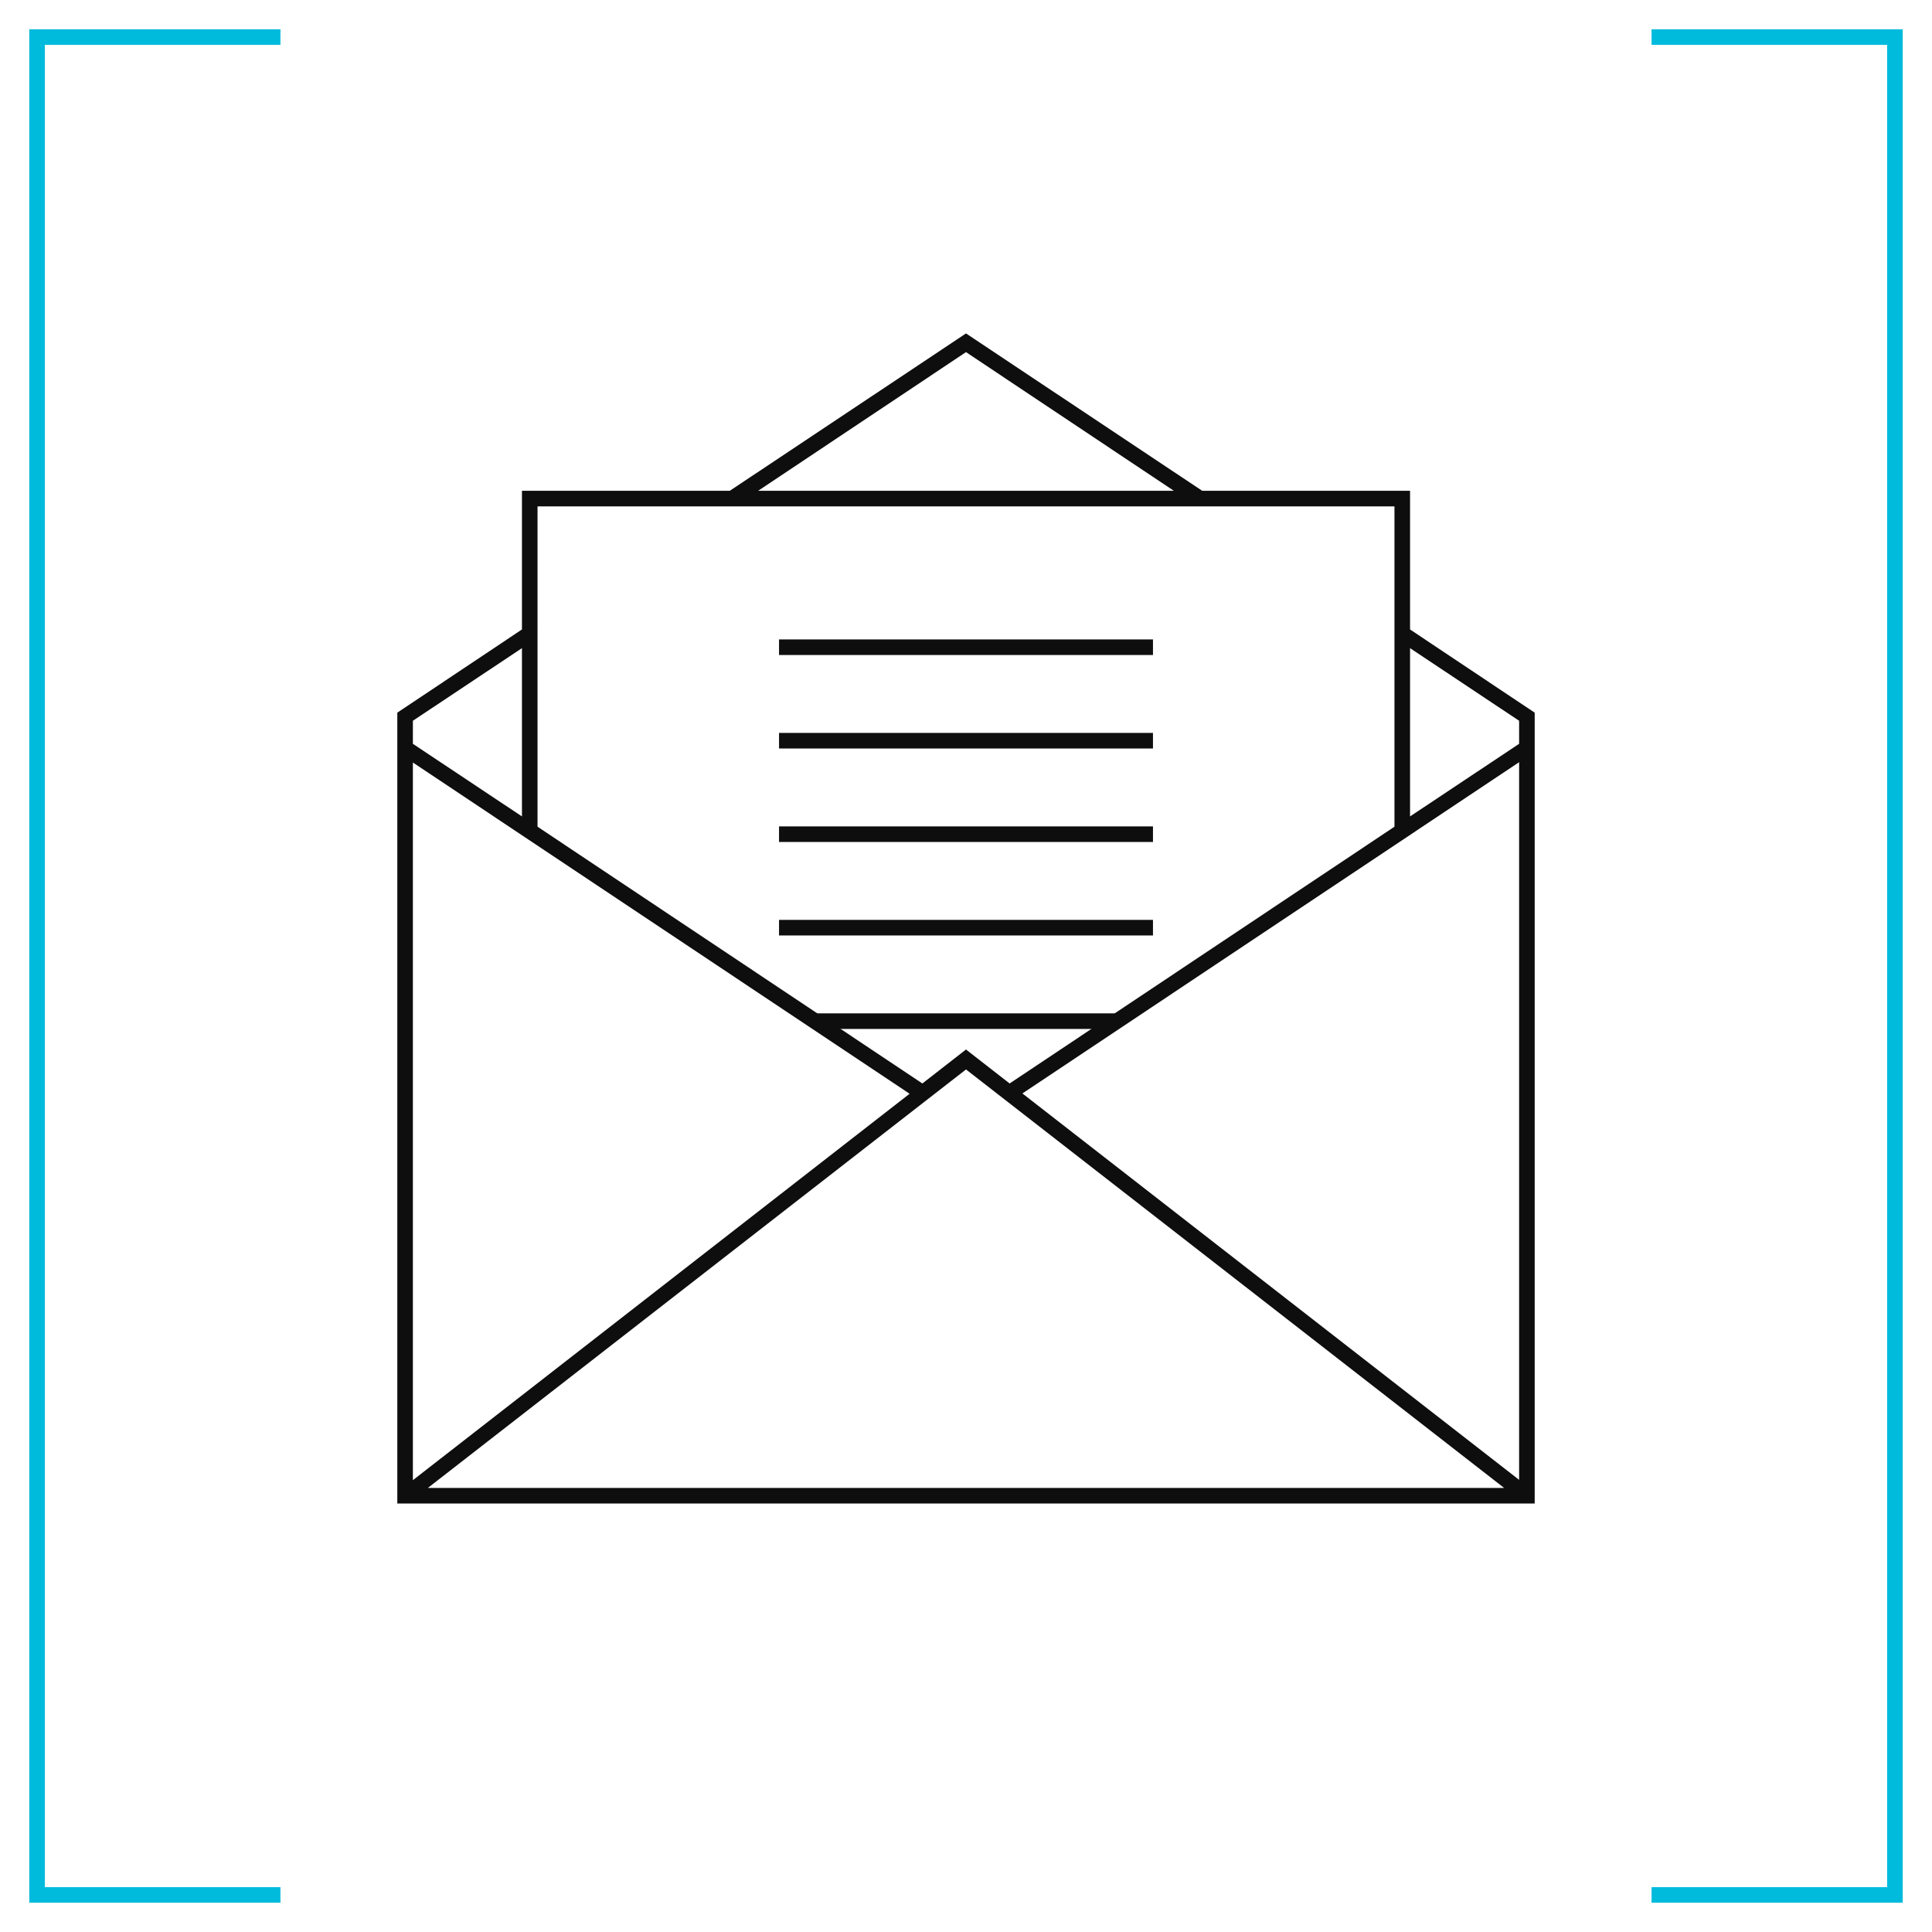
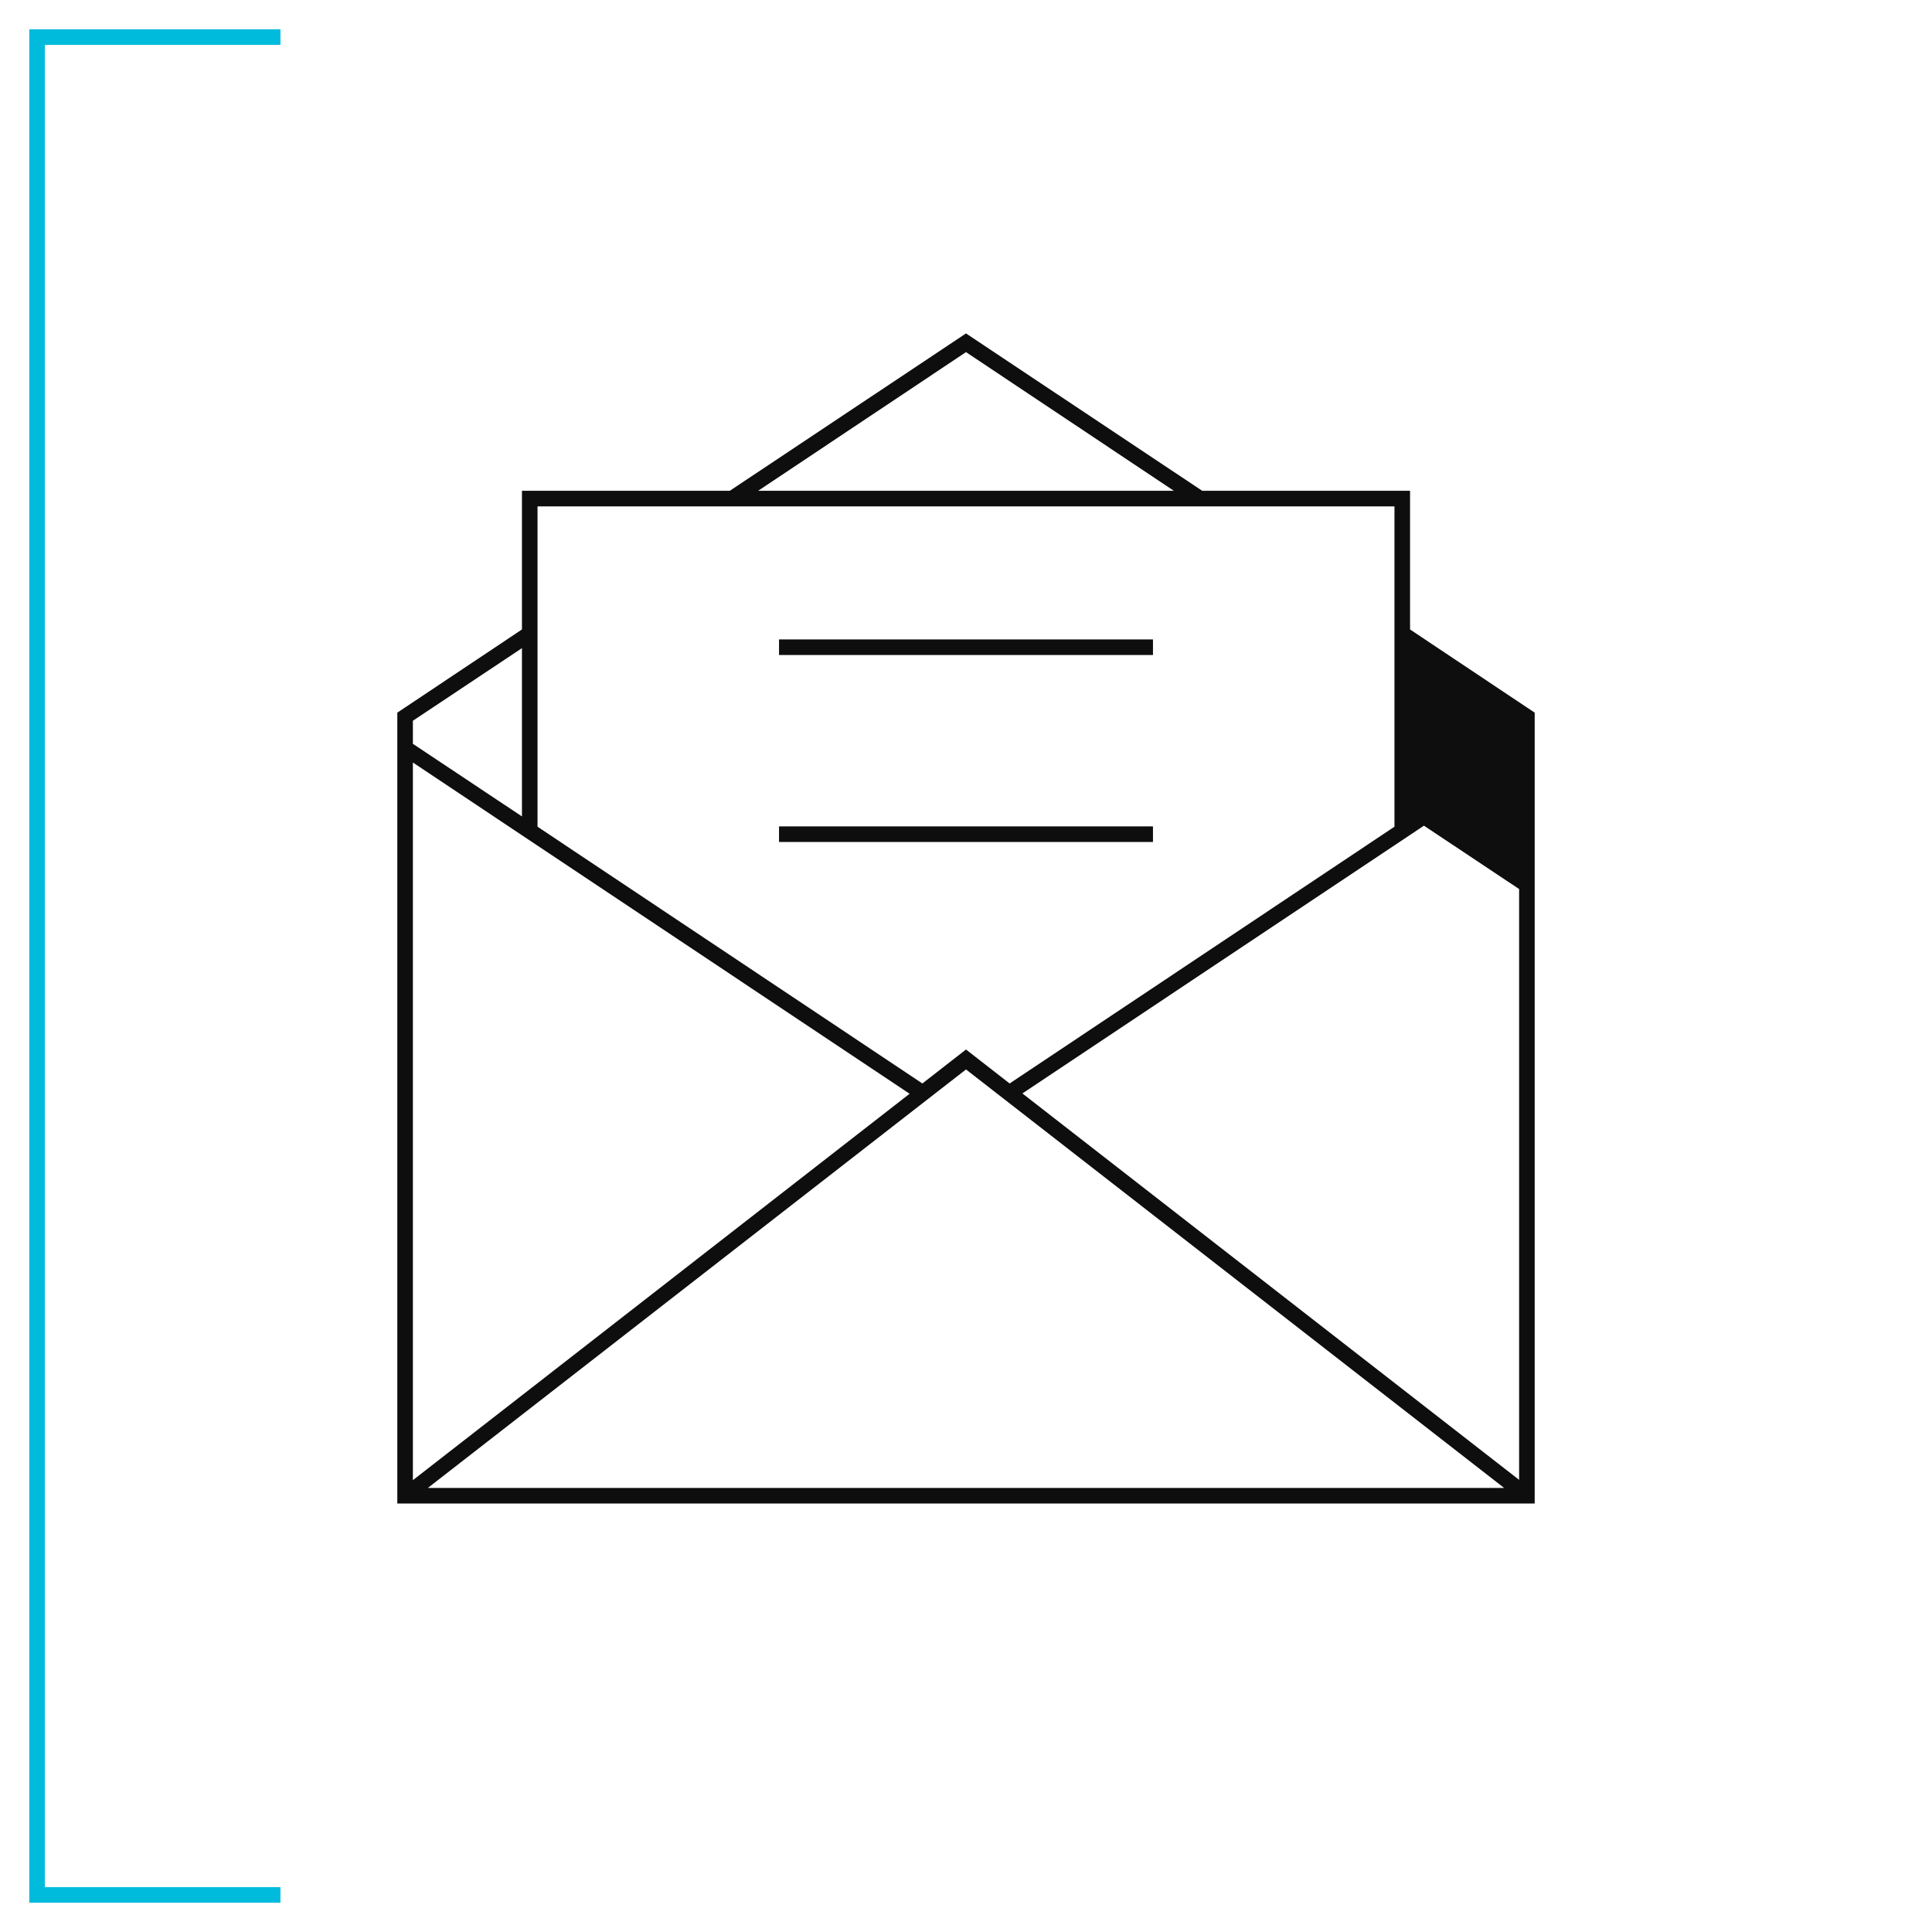
<svg xmlns="http://www.w3.org/2000/svg" version="1.1" x="0px" y="0px" viewBox="0 0 620 620" style="enable-background:new 0 0 620 620;" xml:space="preserve">
  <style type="text/css">
	.st0{fill:#00BBDC;}
	.st1{fill:#0E0E0E;}
</style>
  <g id="brackets">
    <polygon class="st0" points="90,610.6 9.4,610.6 9.4,9.4 90,9.4 90,14.4 14.4,14.4 14.4,605.6 90,605.6  " />
-     <polygon class="st0" points="610.6,610.6 530,610.6 530,605.6 605.6,605.6 605.6,14.4 530,14.4 530,9.4 610.6,9.4  " />
  </g>
  <g id="icon">
    <g>
-       <path class="st1" d="M452.5,202v-44.5h-66.7L310,107l-75.8,50.5h-66.7V202l-40,26.7V240v1.3v241.2h365V241.3V240v-11.3L452.5,202z     M310,113l66.7,44.5H243.3L310,113z M447.5,162.5v102.8L324,347.7l-14-10.9l-14,10.9l-123.5-82.4V162.5H447.5z M132.5,231.3    l35-23.3v54l-35-23.3V231.3z M132.5,244.7l159.4,106.3l-159.4,124V244.7z M137.3,477.5L310,343.2l172.7,134.3H137.3z M487.5,474.9    l-159.4-124l159.4-106.3V474.9z M487.5,238.7l-35,23.3v-54l35,23.3V238.7z" />
+       <path class="st1" d="M452.5,202v-44.5h-66.7L310,107l-75.8,50.5h-66.7V202l-40,26.7V240v1.3v241.2h365V241.3V240v-11.3L452.5,202z     M310,113l66.7,44.5H243.3L310,113z M447.5,162.5v102.8L324,347.7l-14-10.9l-14,10.9l-123.5-82.4V162.5H447.5z M132.5,231.3    l35-23.3v54l-35-23.3V231.3z M132.5,244.7l159.4,106.3l-159.4,124V244.7z M137.3,477.5L310,343.2l172.7,134.3H137.3z M487.5,474.9    l-159.4-124l159.4-106.3V474.9z M487.5,238.7l-35,23.3l35,23.3V238.7z" />
      <rect x="250" y="205.2" class="st1" width="120" height="5" />
-       <rect x="250" y="235.2" class="st1" width="120" height="5" />
-       <rect x="250" y="295.2" class="st1" width="120" height="5" />
      <rect x="250" y="265.2" class="st1" width="120" height="5" />
-       <rect x="261.5" y="325.2" class="st1" width="97" height="5" />
    </g>
  </g>
</svg>